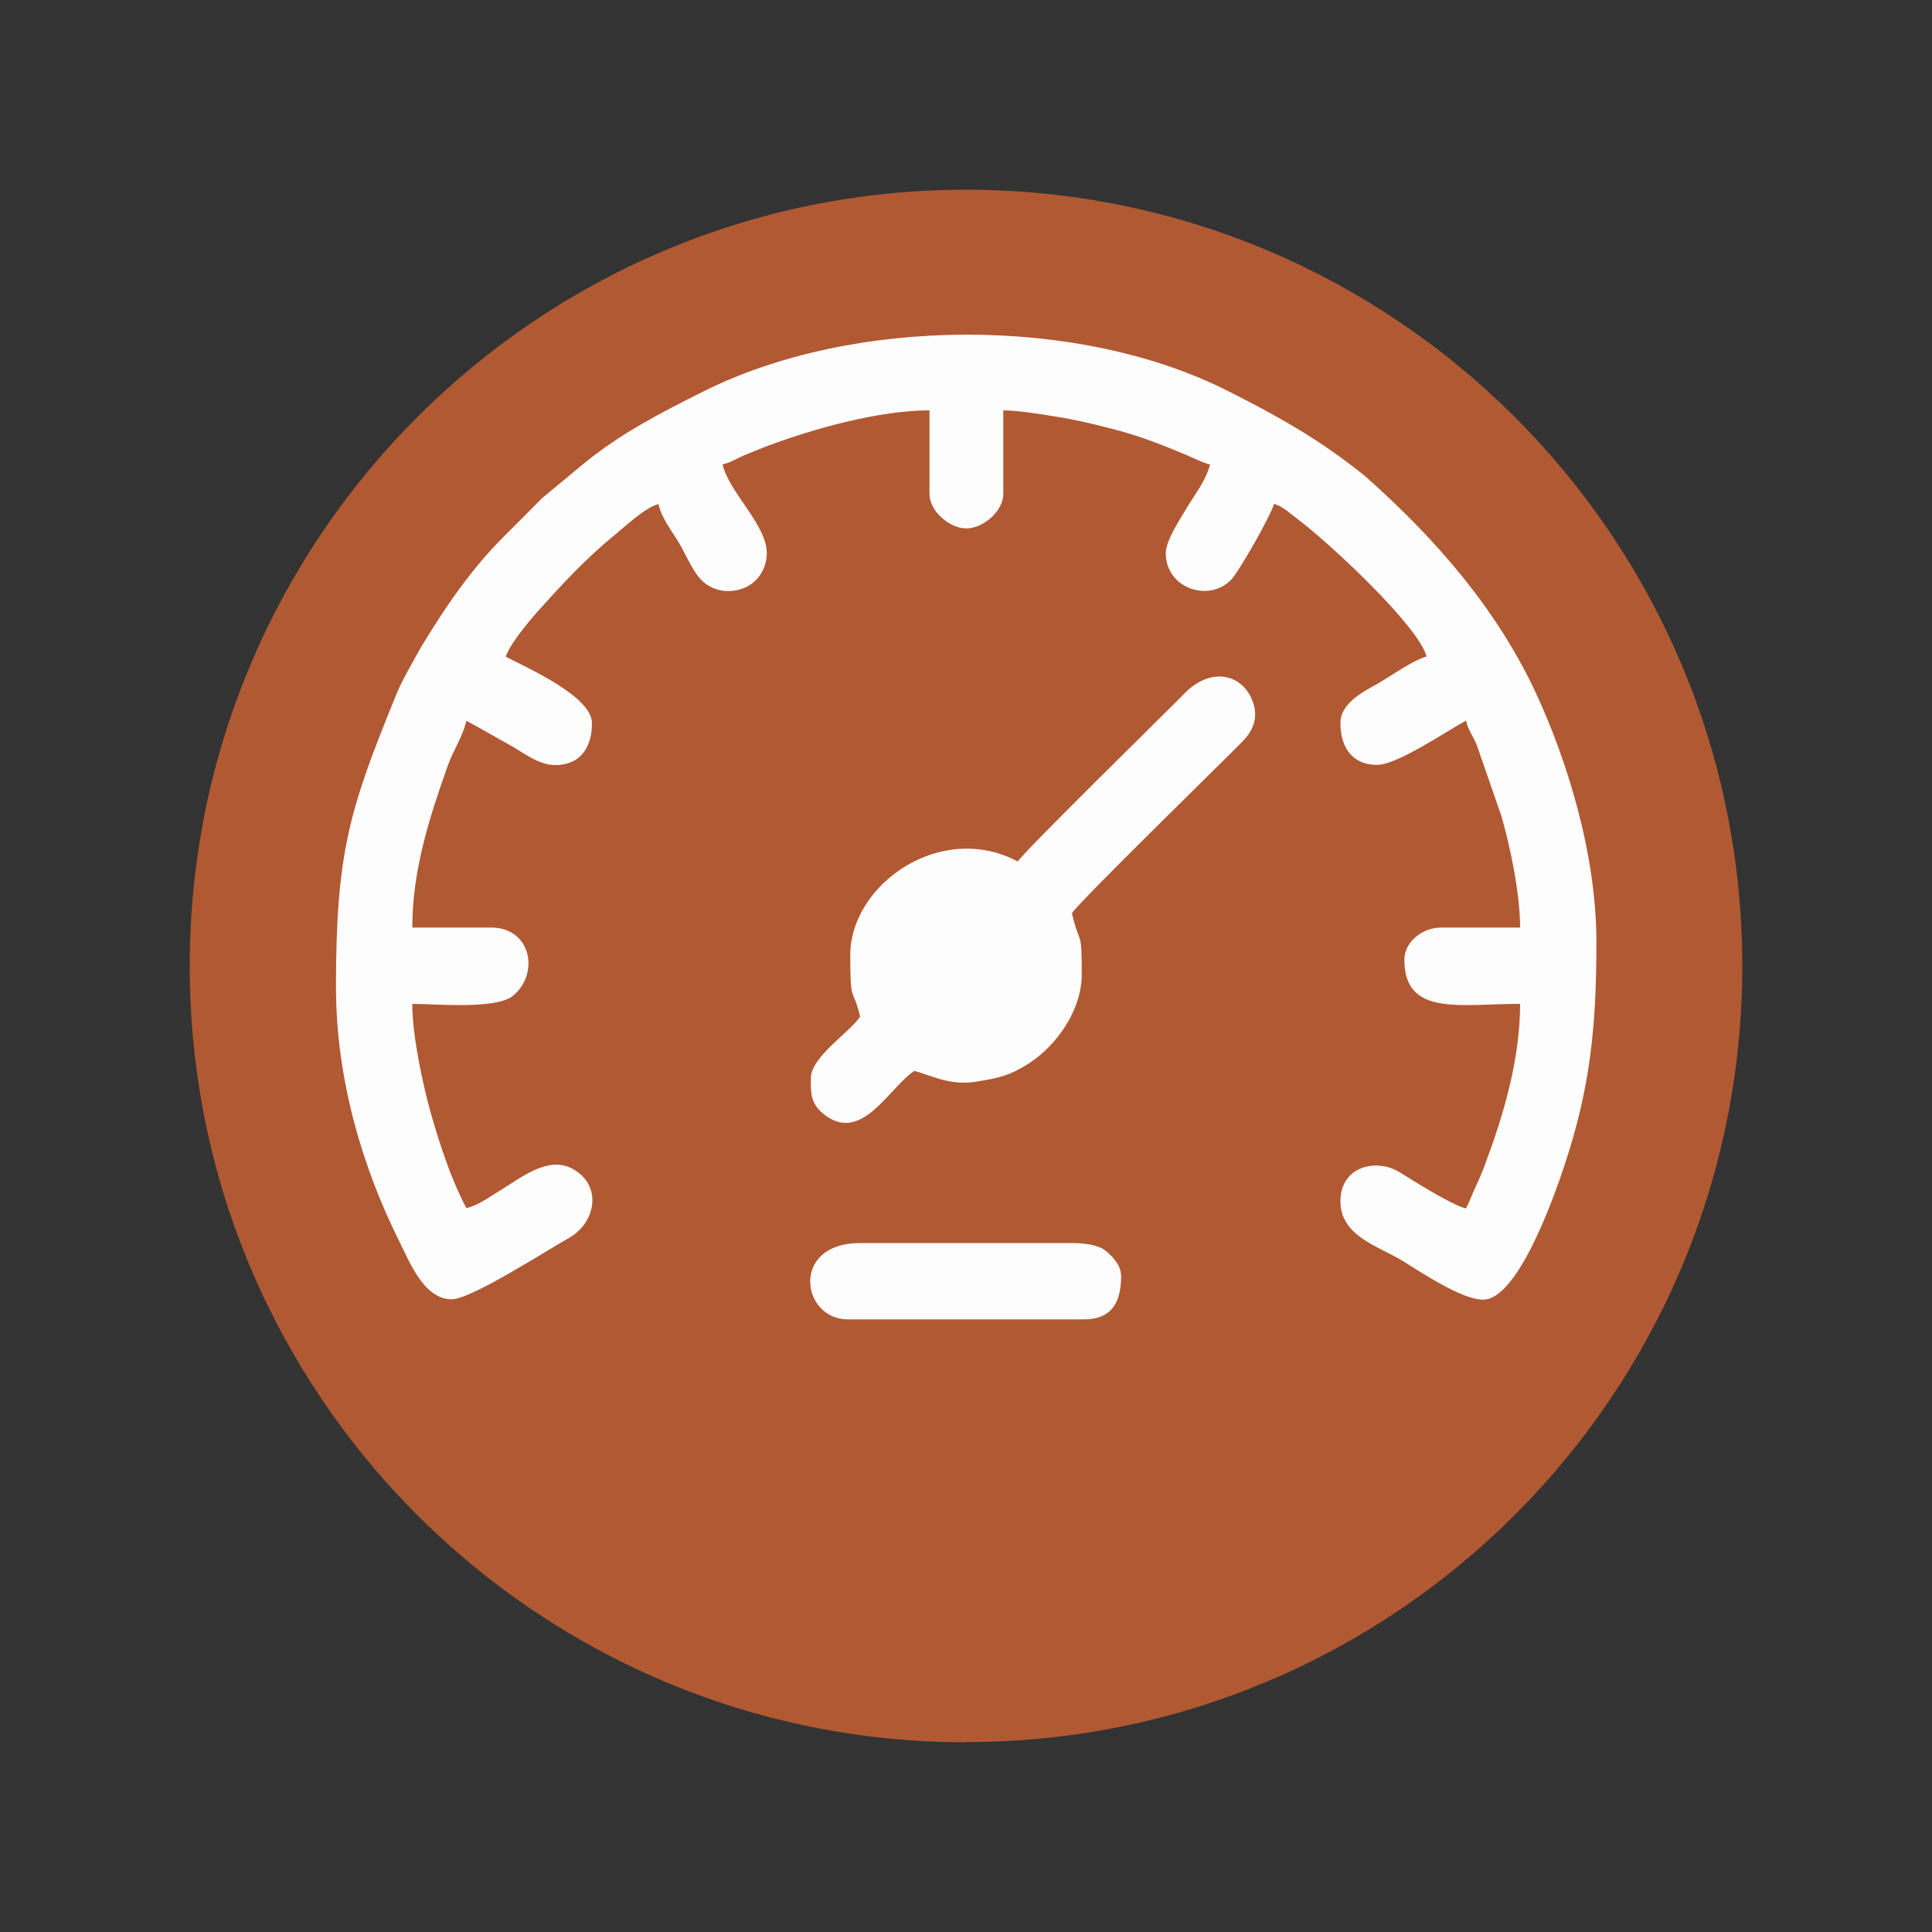
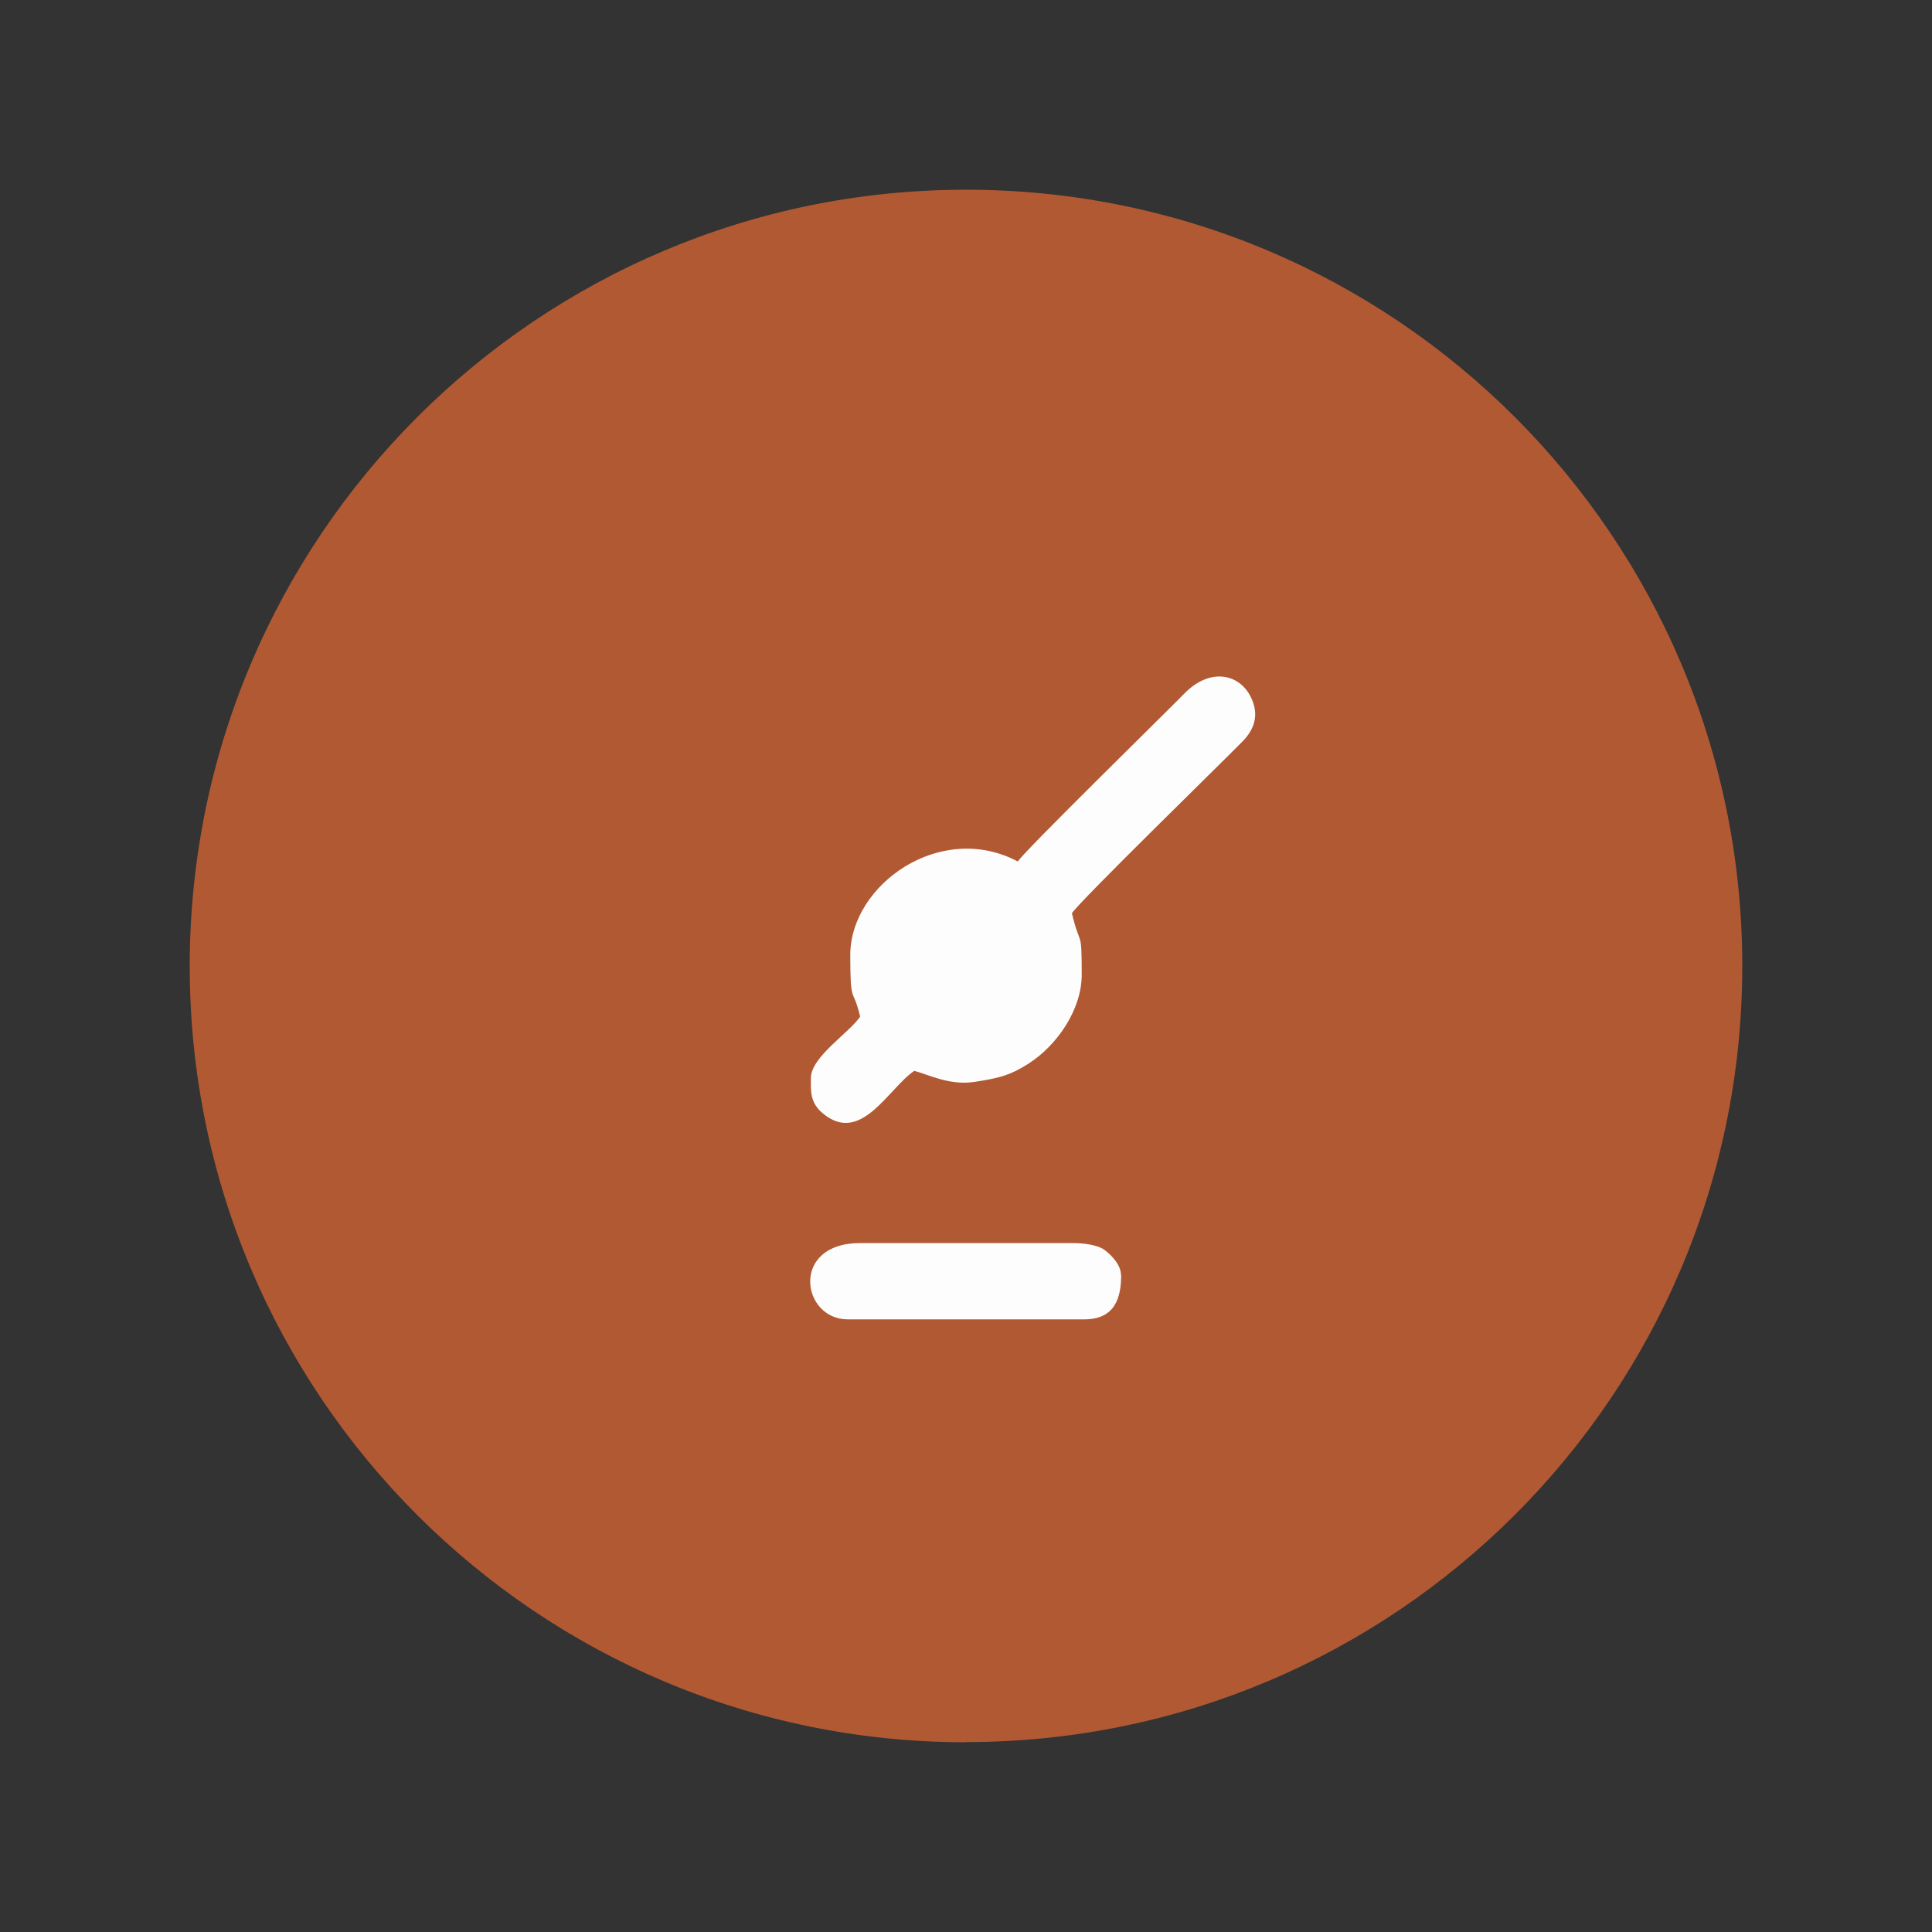
<svg xmlns="http://www.w3.org/2000/svg" id="Capa_1" data-name="Capa 1" viewBox="0 0 100 100">
  <rect x="0" y="0" width="100" height="100" fill="#333333" stroke="none" />
  <defs>
    <style>
      .cls-1 {
        fill: #b15933;
      }

      .cls-2 {
        fill: #fdfdfd;
        fill-rule: evenodd;
      }
    </style>
  </defs>
  <path class="cls-1" d="M50,90.18c-22.19,0-40.18-17.99-40.18-40.17S27.81,9.82,50,9.82s40.18,17.99,40.18,40.18-17.99,40.17-40.18,40.17" />
-   <path class="cls-2" d="M82.63,48.79c0,4.49-.35,7.61-1.67,11.58-.5,1.51-2.39,6.9-4.19,6.9-1.14,0-3.27-1.46-4.21-2.03-1.26-.76-3.18-1.27-3.18-3.07s1.85-2.23,3.04-1.51c.67.41,2.7,1.71,3.46,1.89.19-.36.33-.77.51-1.15.17-.36.36-.8.49-1.17.93-2.49,1.8-5.38,1.8-8.27-3.13,0-5.99.66-5.99-2.29,0-.92.93-1.66,1.91-1.66h4.08c0-1.81-.54-4.29-.97-5.78l-1.28-3.69c-.2-.47-.43-.73-.55-1.24-.92.49-3.56,2.29-4.59,2.29-1.4,0-1.91-1.03-1.91-2.17,0-1.04,1.23-1.64,1.92-2.03.66-.38,1.86-1.23,2.54-1.41-.43-1.61-5.14-5.97-6.66-7.1-.41-.3-.77-.67-1.24-.8-.13.55-1.8,3.49-2.2,3.91-1.15,1.22-3.4.47-3.4-1.36,0-.66.78-1.82,1.09-2.35.42-.7,1.01-1.44,1.2-2.24-.36-.08-.8-.31-1.18-.47-1.22-.52-2.45-1-3.76-1.34-.85-.22-1.75-.45-2.7-.61-.79-.13-2.23-.38-3.06-.38v4.33c0,.87-1.02,1.78-1.91,1.78s-1.91-.91-1.91-1.78v-4.33c-2.59,0-5.92.93-8.27,1.8-.36.13-.83.33-1.19.47-.47.19-.79.42-1.25.53.34,1.45,2.29,3.13,2.29,4.59,0,.88-.55,1.58-1.24,1.83-.77.28-1.61.12-2.17-.46-.46-.49-.8-1.34-1.14-1.91-.39-.65-.88-1.24-1.06-2-.71.19-1.76,1.19-2.31,1.64-1.45,1.18-2.72,2.56-3.96,3.94-.43.48-1.47,1.74-1.63,2.32,1.1.58,4.46,2.05,4.46,3.44,0,1.14-.51,2.17-1.91,2.17-.87,0-1.7-.69-2.38-1.06-.79-.43-1.43-.82-2.21-1.23-.2.85-.68,1.51-.97,2.34-.92,2.6-1.83,5.37-1.83,8.36h4.08c2.09,0,2.52,2.41,1.12,3.54-.87.71-4.06.41-5.2.41,0,1.68.56,4.24.96,5.66.26.92.51,1.7.8,2.51.27.77.68,1.73,1.04,2.4.65-.15,1.19-.58,1.76-.92,1.06-.64,2.45-1.8,3.72-1.12,1.59.86,1.23,2.82-.21,3.61-1.02.56-5.01,3.15-6.03,3.15-1.42,0-2.15-1.87-2.68-2.93-1.95-3.9-3.31-8.47-3.31-13.25,0-6.98.71-9.2,3.08-15.02.17-.43.39-.87.62-1.29.24-.42.47-.87.73-1.31,1.22-2.02,2.59-4.02,4.26-5.68.37-.37.65-.65,1.02-1.02.35-.35.6-.61.95-.96l2.16-1.79c1.89-1.55,3.94-2.61,6.2-3.74,7.73-3.87,19.36-3.95,27.11-.04,2.19,1.1,4.22,2.21,6.15,3.66.39.29.79.59,1.14.9,3.56,3.18,6.7,6.79,8.72,11.16,1.51,3.27,3.1,8.14,3.1,12.83" />
  <path class="cls-2" d="M55.48,47.26c.43,1.84.51.71.51,3.19,0,1.81-1.28,3.67-2.78,4.62-.92.58-1.46.73-2.78.93-1.31.2-2.42-.41-3.11-.57-1.34.9-2.76,3.86-4.74,2.19-.66-.55-.61-1.15-.61-1.81,0-1.11,1.99-2.35,2.55-3.19-.37-1.59-.51-.53-.51-3.19,0-3.64,4.67-6.96,8.67-4.84.39-.59,7.36-7.41,8.63-8.7,1.39-1.42,3.04-1,3.55.47.29.83-.04,1.5-.55,2.02-1.22,1.24-8.41,8.25-8.83,8.89" />
  <path class="cls-2" d="M58.03,66c0,1.1-.27,2.29-1.91,2.29h-12.24c-2.41,0-2.99-3.95.64-3.95h10.96c.61,0,1.32.09,1.68.35.34.25.86.76.86,1.3" />
</svg>